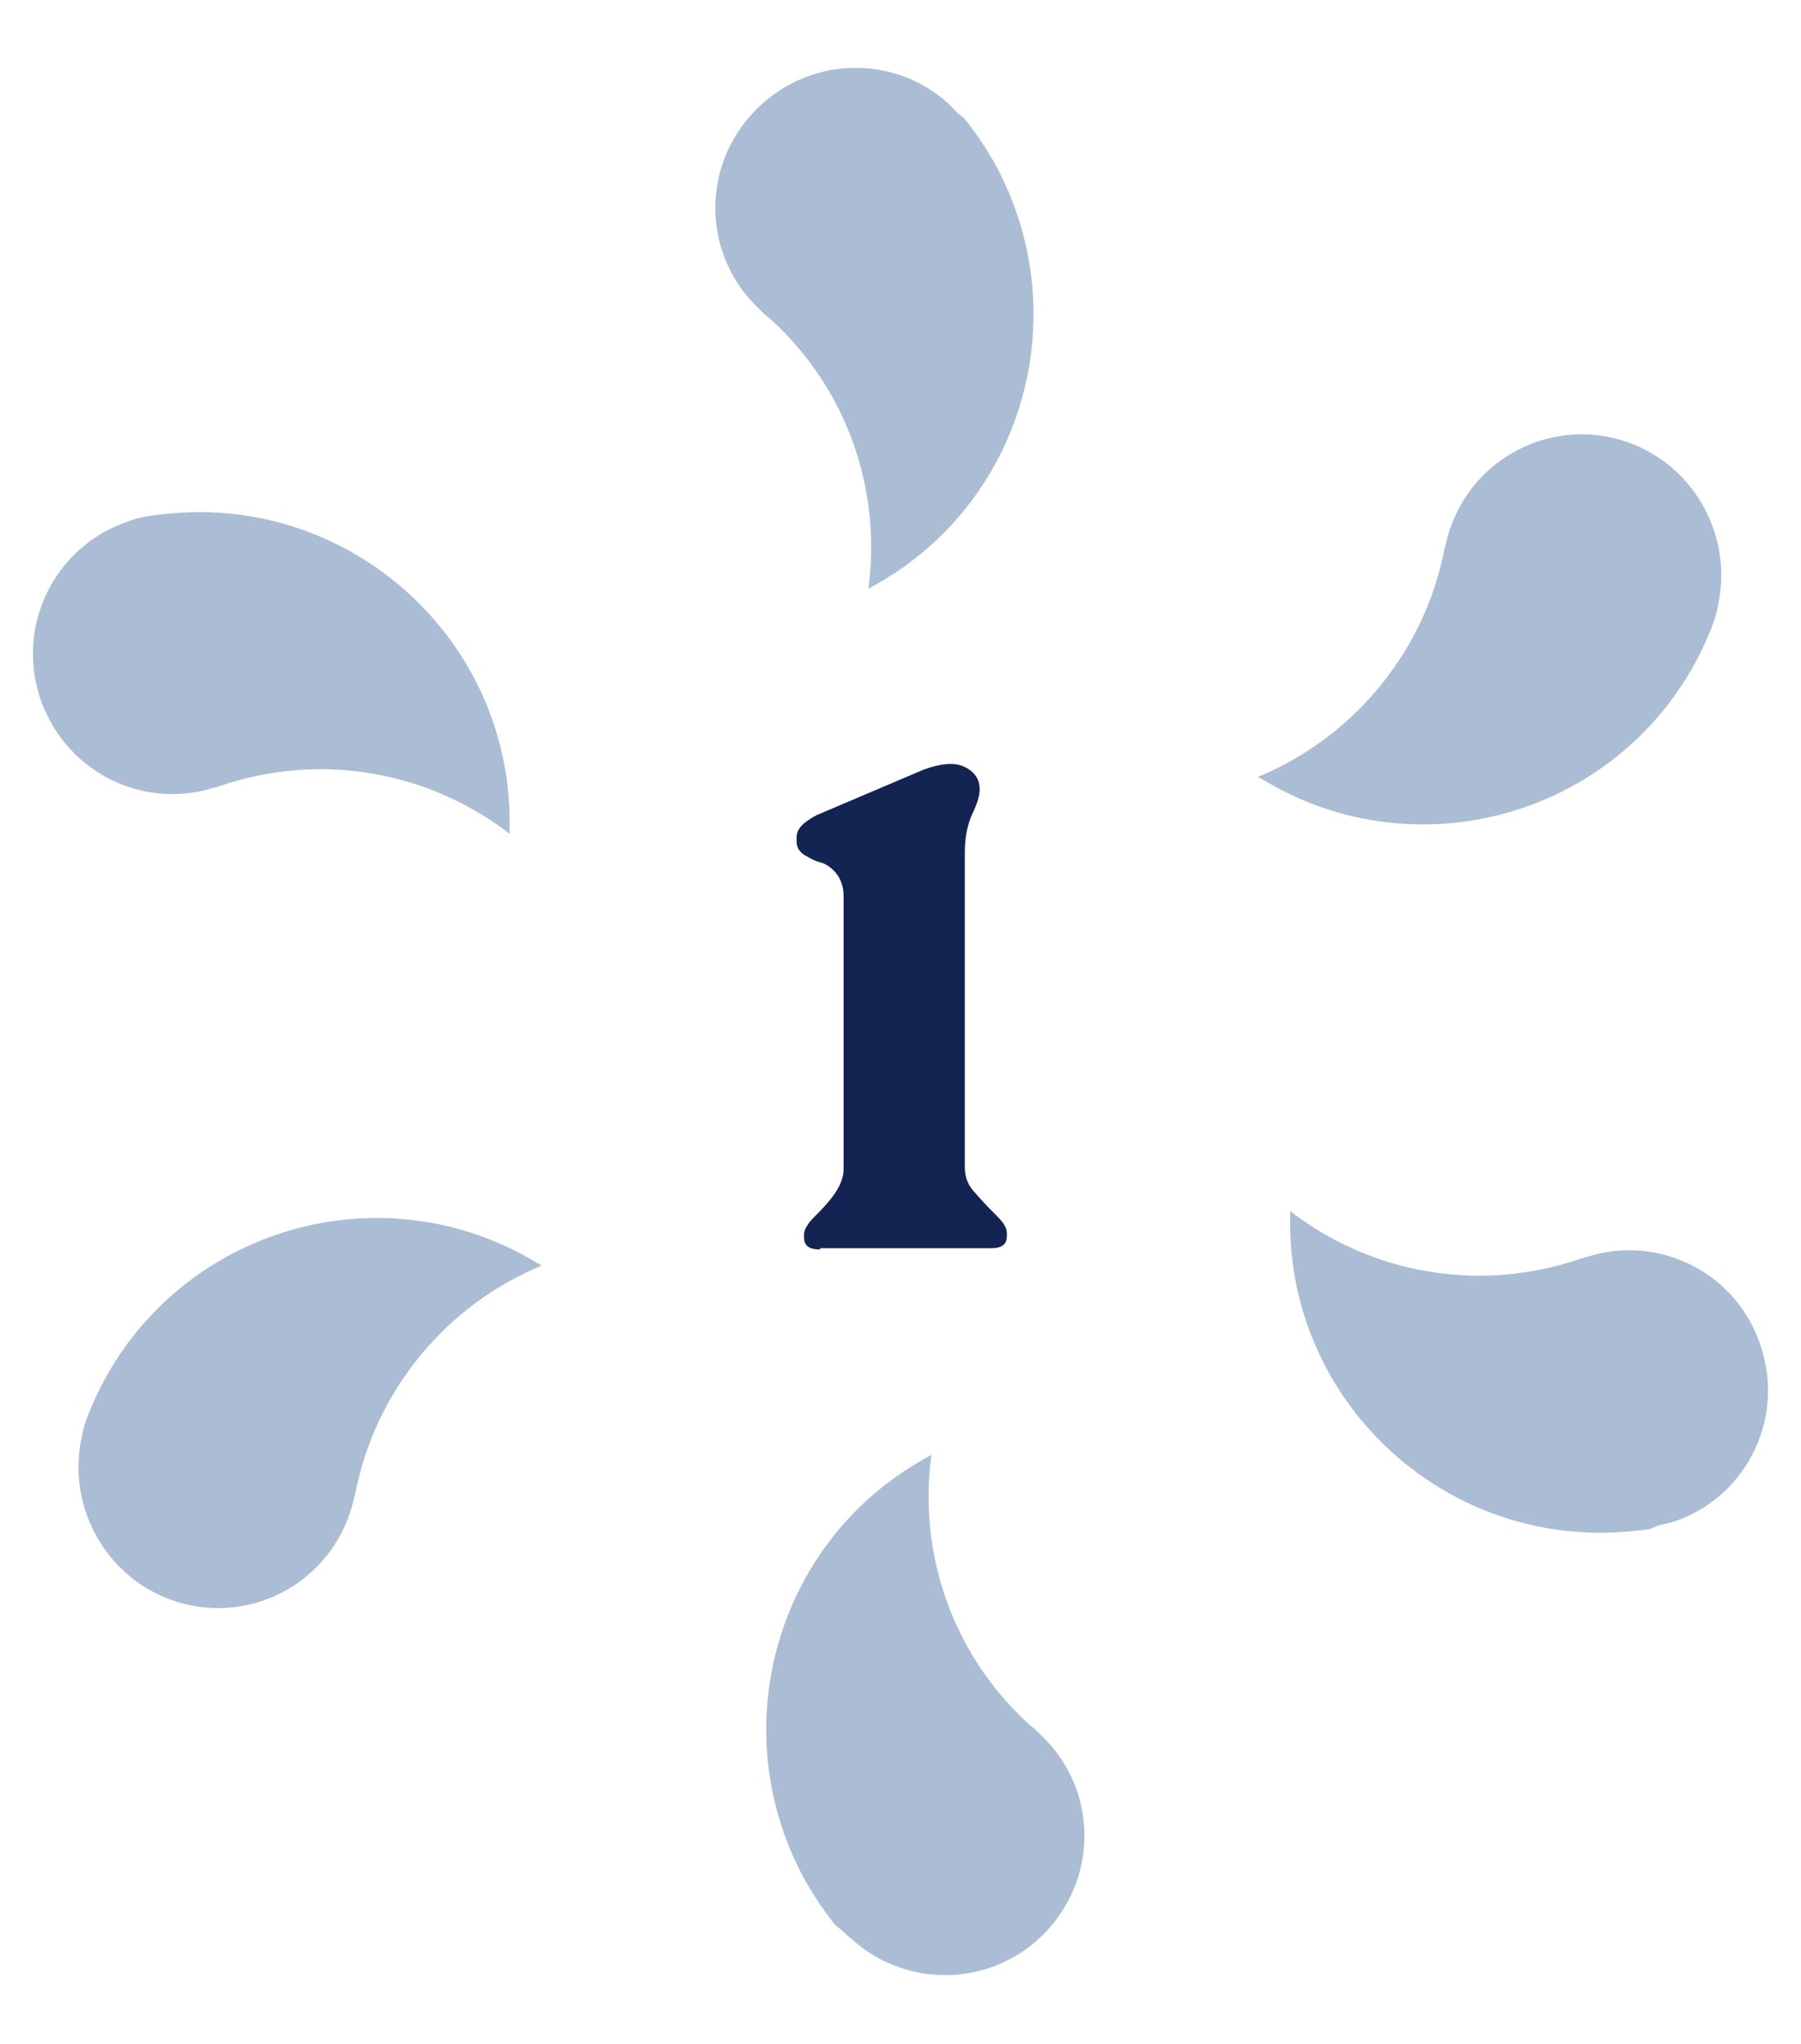
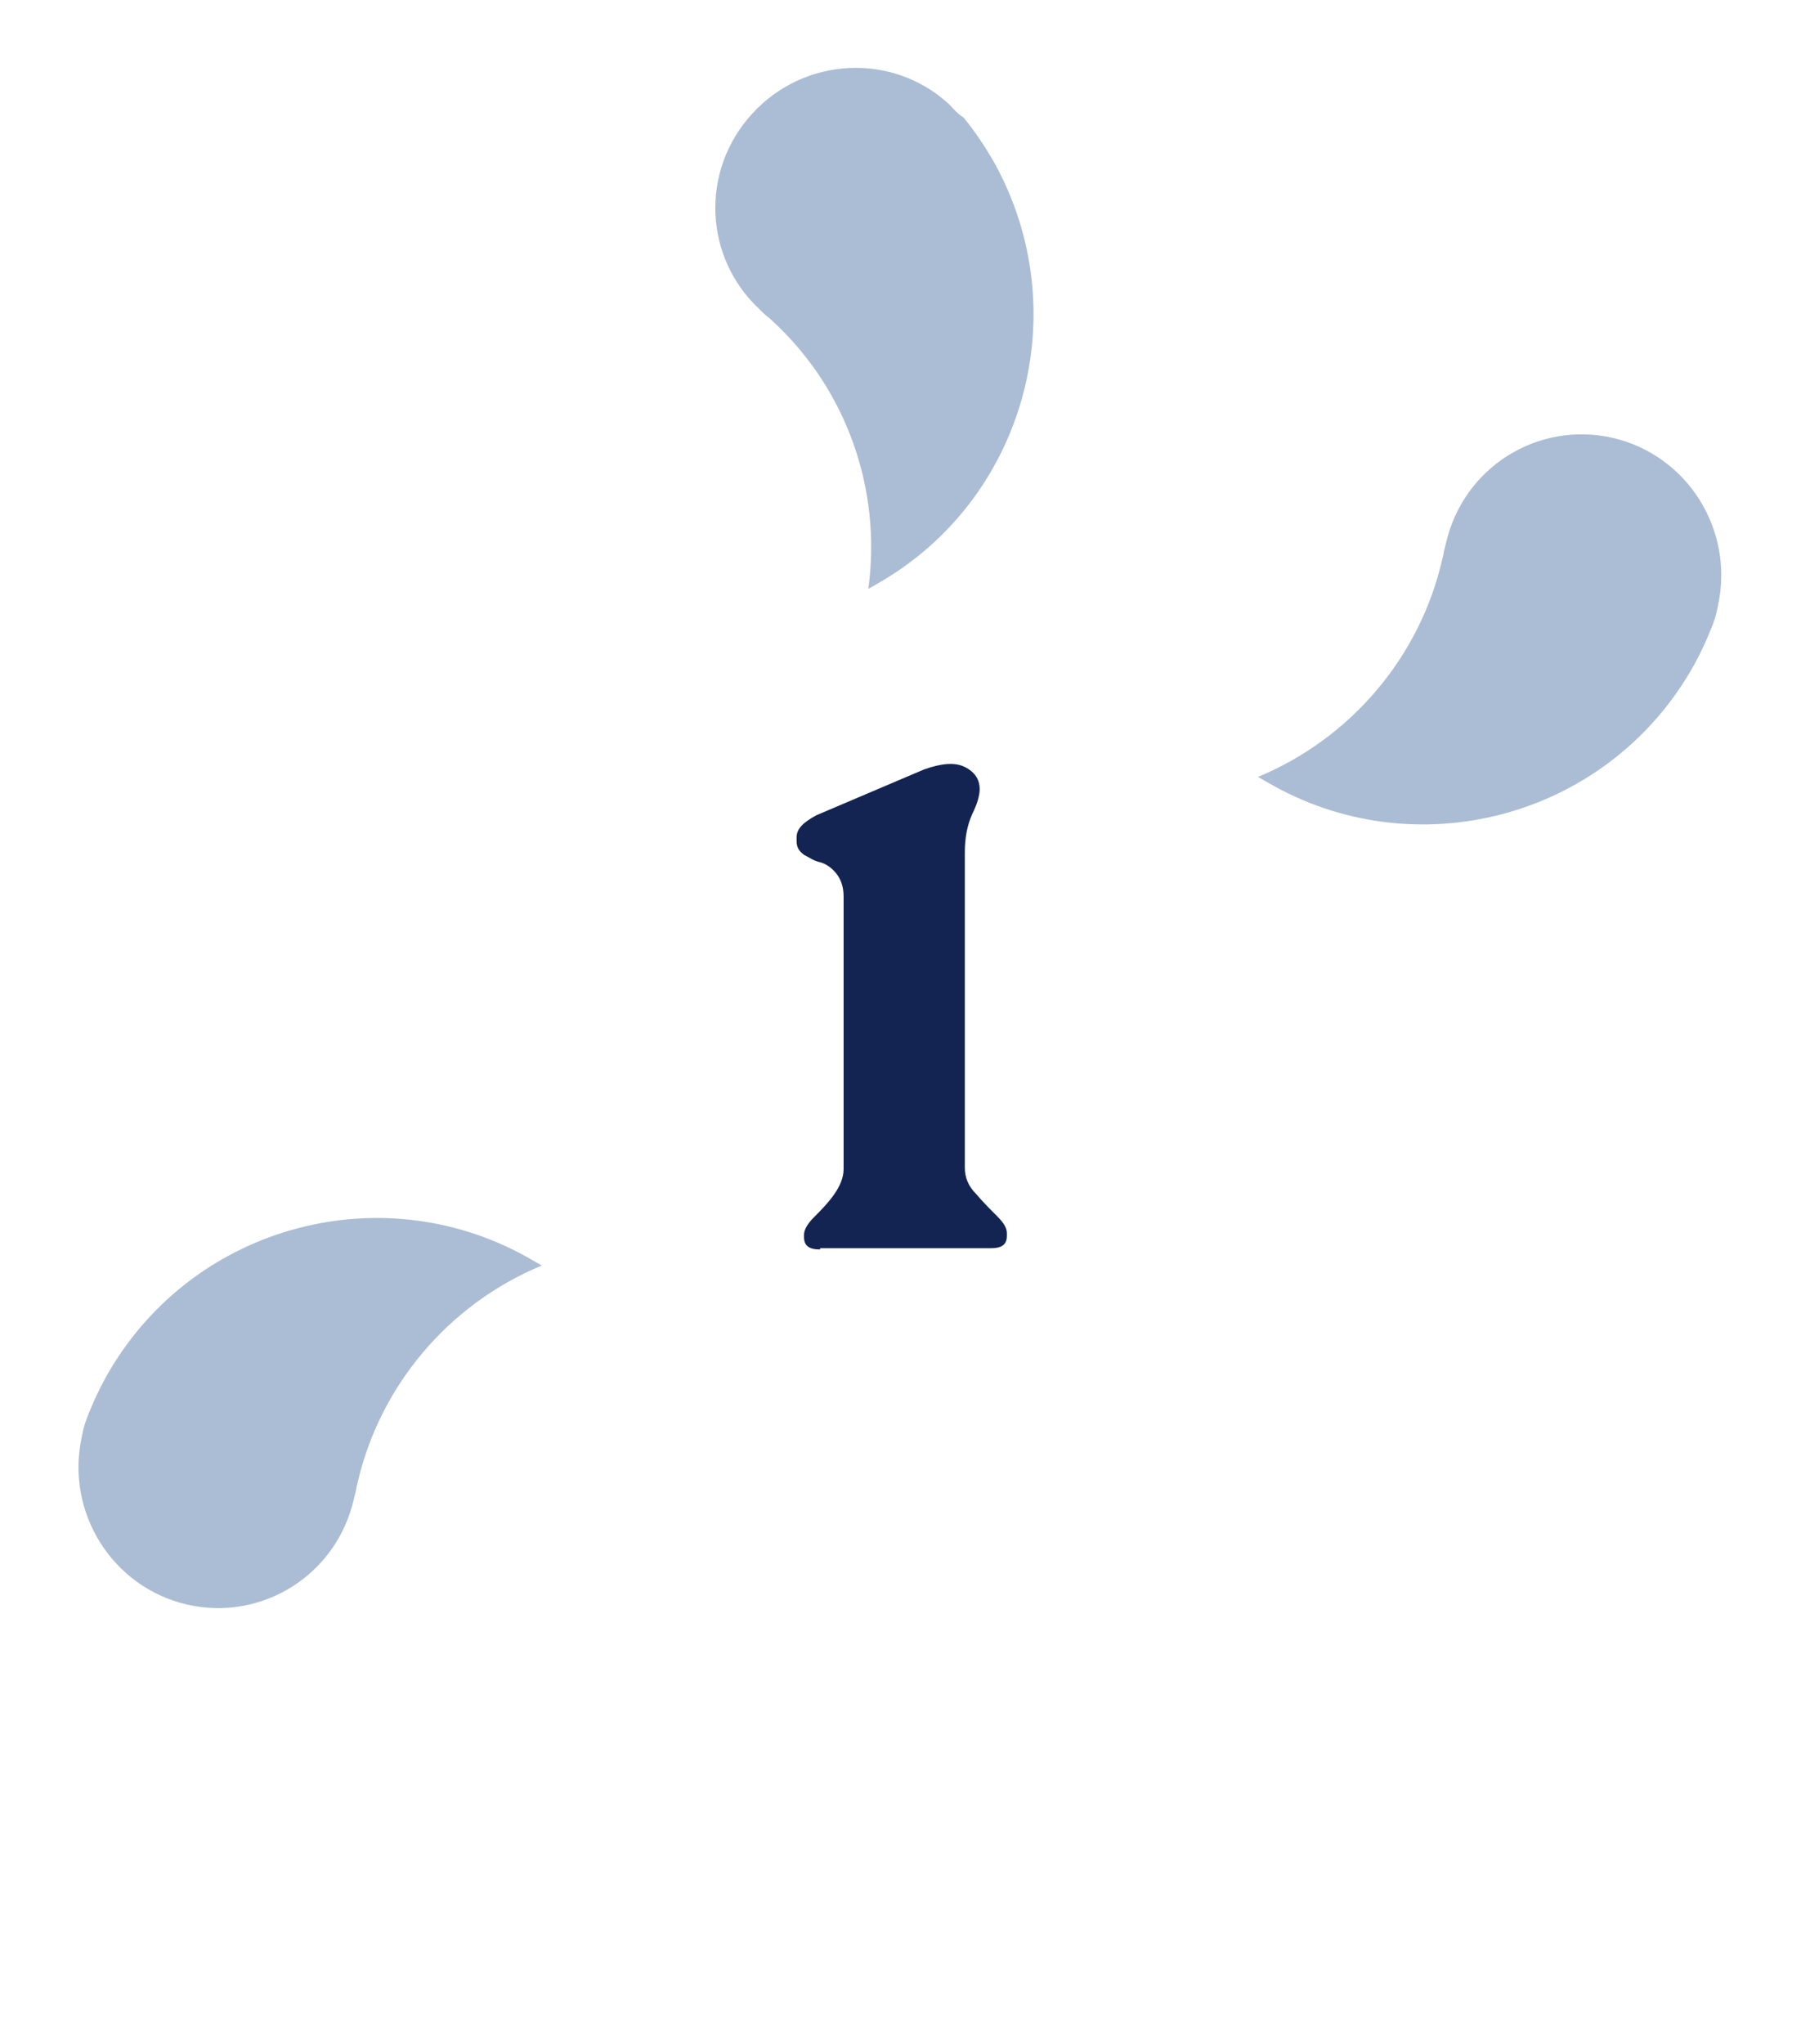
<svg xmlns="http://www.w3.org/2000/svg" version="1.1" id="Calque_1" x="0px" y="0px" viewBox="0 0 145.6 165.2" style="enable-background:new 0 0 145.6 165.2;" xml:space="preserve">
  <style type="text/css">
	.st0{fill:#ABBDD4;}
	.st1{enable-background:new    ;}
	.st2{fill:#142452;}
</style>
  <g id="Groupe_281" transform="translate(0)">
    <path id="Tracé_85" class="st0" d="M76.7,8.4C72.1,4.2,65,4.6,60.8,9.2c-4.2,4.6-3.9,11.6,0.6,15.8l0.3,0.3   c0.2,0.2,0.5,0.4,0.7,0.6c6,5.5,8.9,13.6,7.8,21.7l0.7-0.4c12-6.8,16.2-22.1,9.4-34.2c-0.7-1.2-1.5-2.4-2.4-3.5   C77.4,9.2,77.1,8.8,76.7,8.4z" />
-     <path id="Tracé_86" class="st0" d="M10.5,42.1C4.6,44,1.3,50.3,3.2,56.3c1.9,5.9,8.1,9.2,14,7.4l0.4-0.1c0.3-0.1,0.6-0.2,0.9-0.3   c7.8-2.4,16.2-0.9,22.7,4.1l0-0.8c0.1-13.8-11.1-25.1-24.9-25.2c-1.4,0-2.8,0.1-4.2,0.3C11.5,41.8,11,41.9,10.5,42.1z" />
    <path id="Tracé_87" class="st0" d="M6.6,116.2c-1.3,6.1,2.5,12.1,8.5,13.5c6.1,1.4,12.1-2.4,13.5-8.5c0,0,0,0,0,0l0.1-0.4   c0.1-0.3,0.1-0.6,0.2-0.9c1.8-7.9,7.4-14.5,14.9-17.6l-0.7-0.4c-11.9-7-27.3-3-34.3,9c-0.7,1.2-1.3,2.5-1.8,3.8   C6.8,115.2,6.7,115.7,6.6,116.2z" />
-     <path id="Tracé_88" class="st0" d="M68.8,156.7c4.6,4.2,11.7,3.9,15.9-0.7c4.2-4.6,3.9-11.6-0.6-15.8l-0.3-0.3   c-0.2-0.2-0.5-0.4-0.7-0.6c-6-5.5-8.9-13.6-7.8-21.7l-0.7,0.4c-12,6.8-16.2,22.1-9.4,34.2c0.7,1.2,1.5,2.4,2.4,3.5   C68.1,156,68.4,156.4,68.8,156.7z" />
-     <path id="Tracé_89" class="st0" d="M135,123.1c6-1.8,9.3-8.2,7.4-14.1c-1.8-6-8.2-9.3-14.1-7.4l-0.4,0.1c-0.3,0.1-0.6,0.2-0.9,0.3   c-7.8,2.4-16.2,0.9-22.7-4.1l0,0.8c-0.1,13.8,11.1,25.1,24.9,25.2c1.4,0,2.8-0.1,4.2-0.3C134,123.3,134.5,123.2,135,123.1z" />
    <path id="Tracé_90" class="st0" d="M138.9,48.9c1.3-6.1-2.5-12.1-8.5-13.5c-6.1-1.4-12.1,2.4-13.5,8.5c0,0,0,0,0,0l-0.1,0.4   c-0.1,0.3-0.1,0.6-0.2,0.9c-1.8,7.9-7.4,14.5-14.9,17.6l0.7,0.4c11.9,7,27.3,3,34.3-9c0.7-1.2,1.3-2.5,1.8-3.8   C138.7,49.9,138.8,49.4,138.9,48.9z" />
  </g>
  <g class="st1">
    <path class="st2" d="M66.3,101c-0.9,0-1.3-0.3-1.3-1v-0.2c0-0.4,0.3-0.9,0.8-1.4c0.5-0.5,1.1-1.1,1.6-1.8c0.5-0.7,0.8-1.4,0.8-2.1   V72.5c0-0.8-0.2-1.4-0.6-1.9c-0.4-0.5-0.9-0.8-1.3-0.9c-0.5-0.1-0.9-0.4-1.3-0.6c-0.4-0.3-0.6-0.6-0.6-1.1v-0.3   c0-0.7,0.5-1.2,1.6-1.8l8.7-3.7c1.4-0.5,2.5-0.6,3.3-0.2c0.8,0.4,1.2,1,1.2,1.8c0,0.5-0.2,1.2-0.6,2c-0.4,0.9-0.6,1.9-0.6,3.1v25.5   c0,0.8,0.3,1.5,0.9,2.1c0.6,0.7,1.1,1.2,1.7,1.8s0.8,1,0.8,1.4v0.2c0,0.7-0.4,1-1.3,1H66.3z" />
  </g>
</svg>